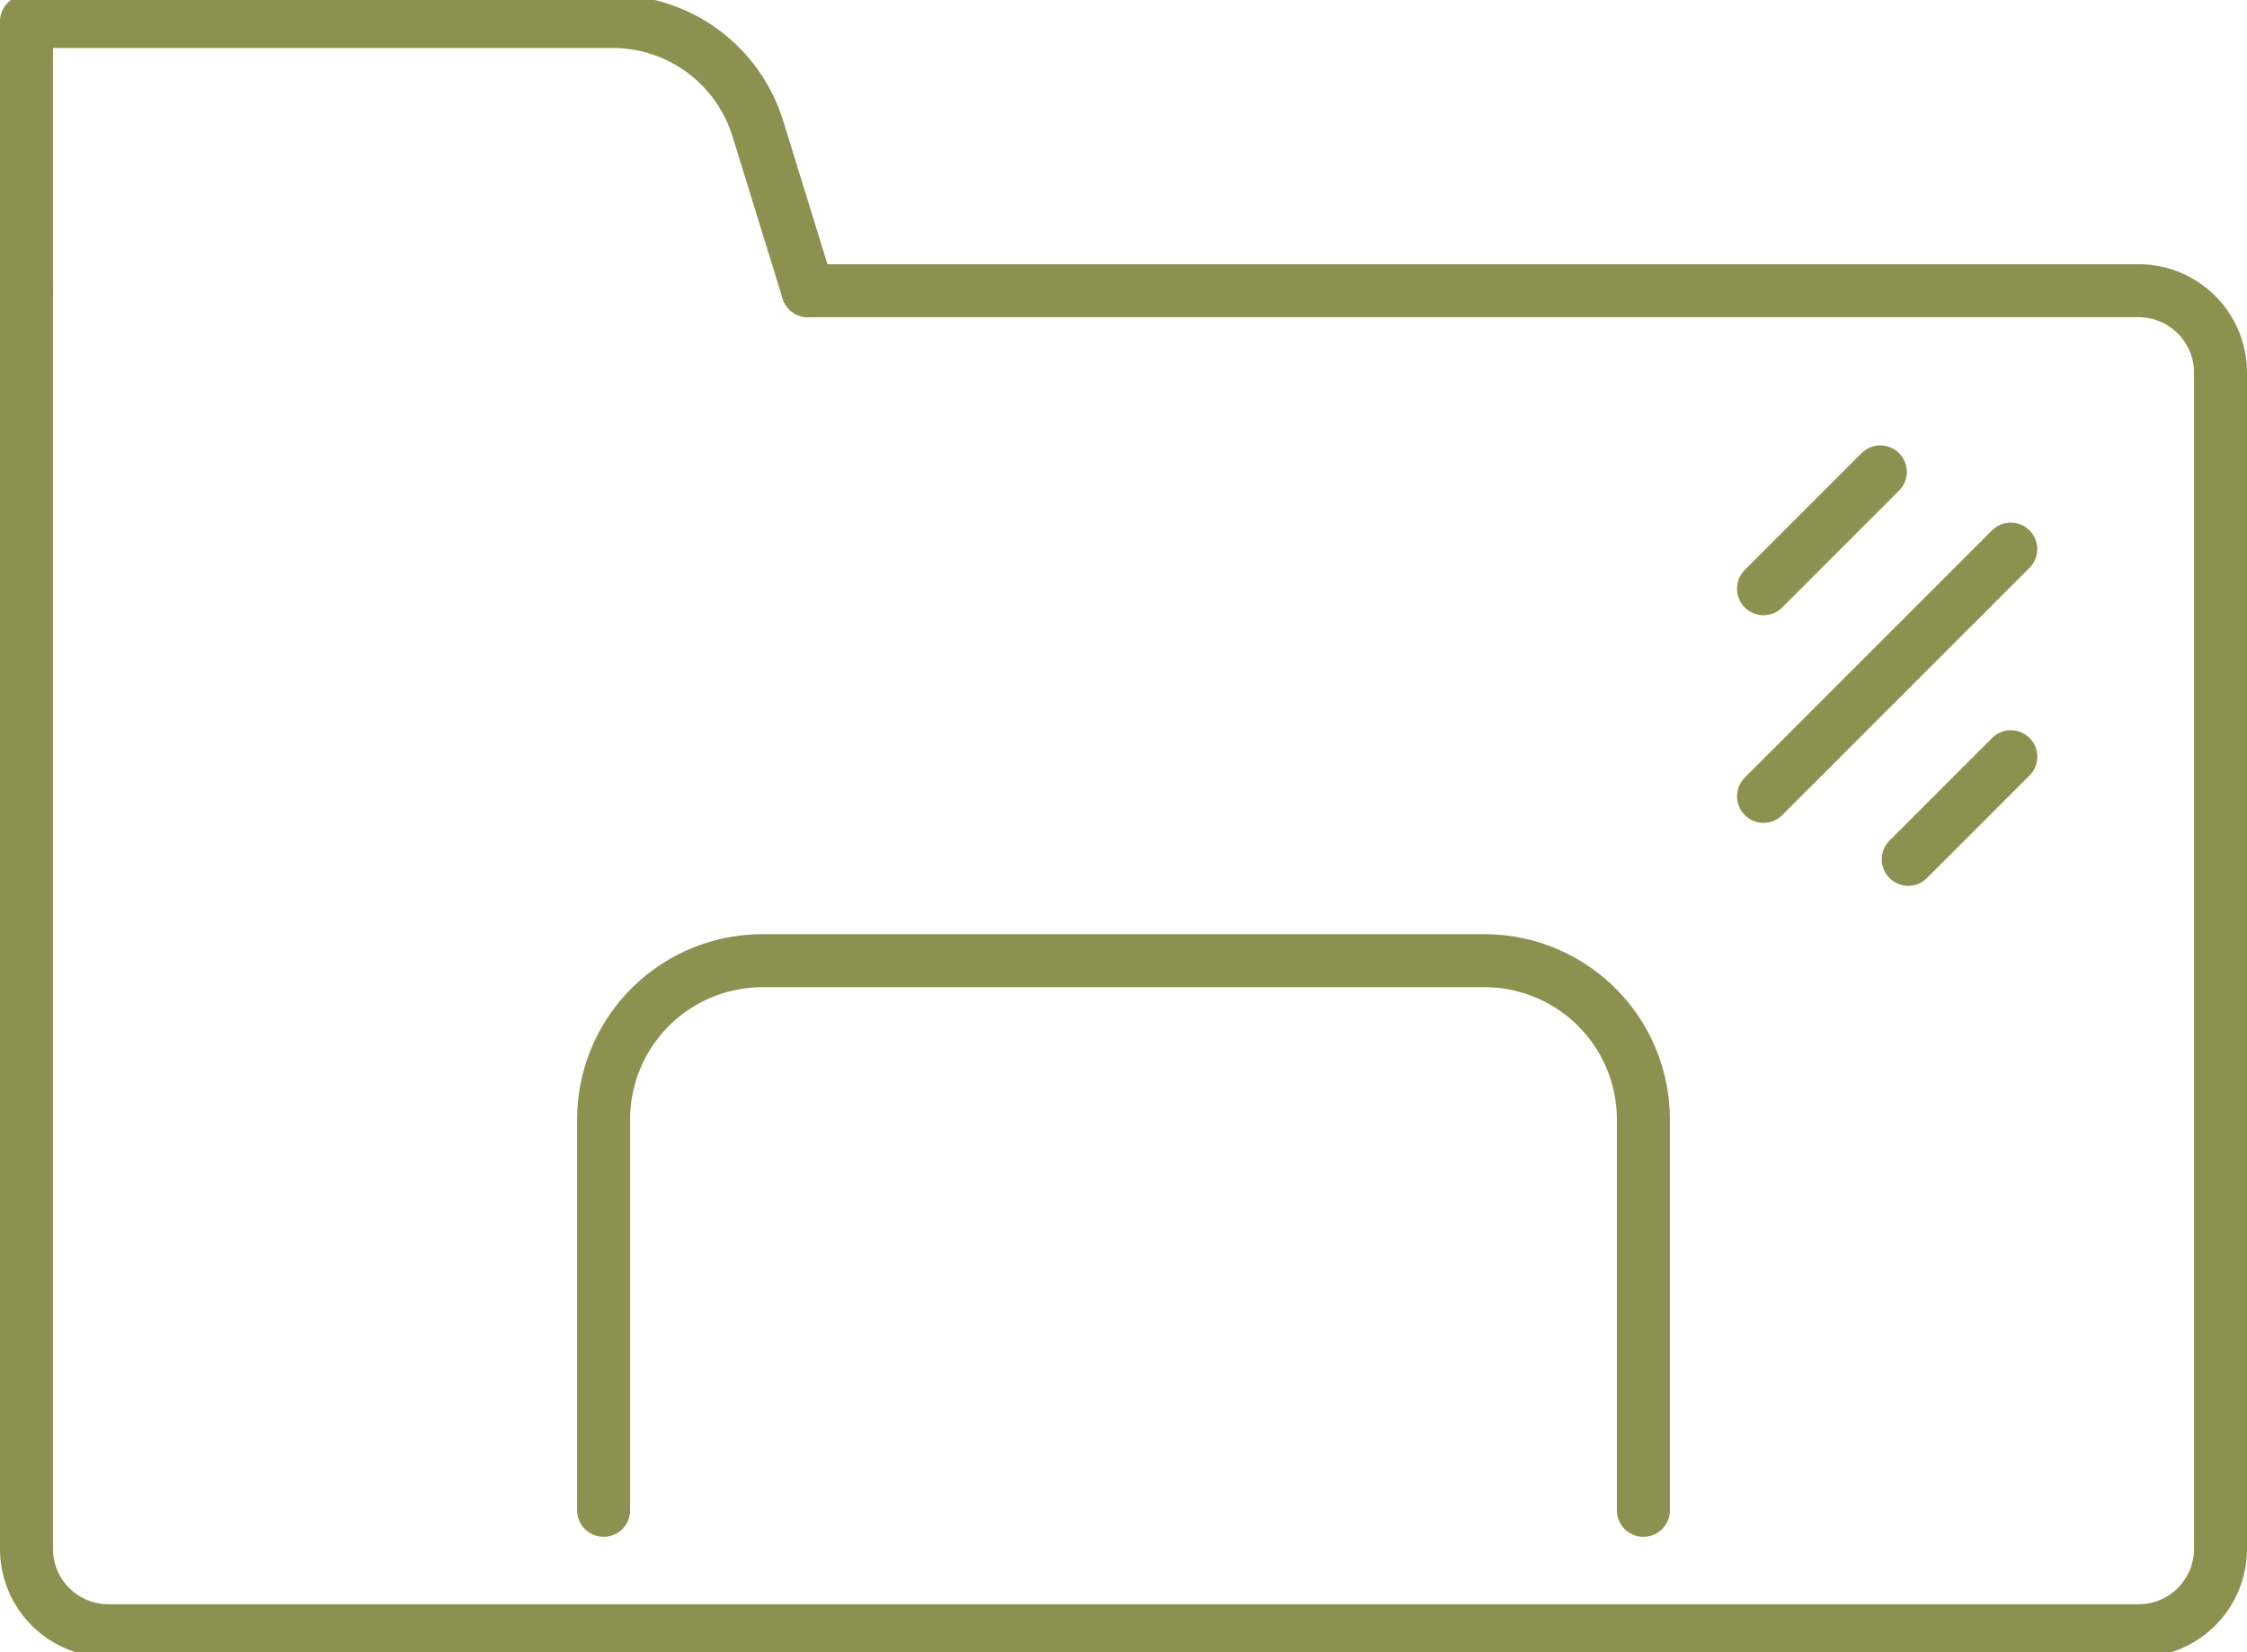
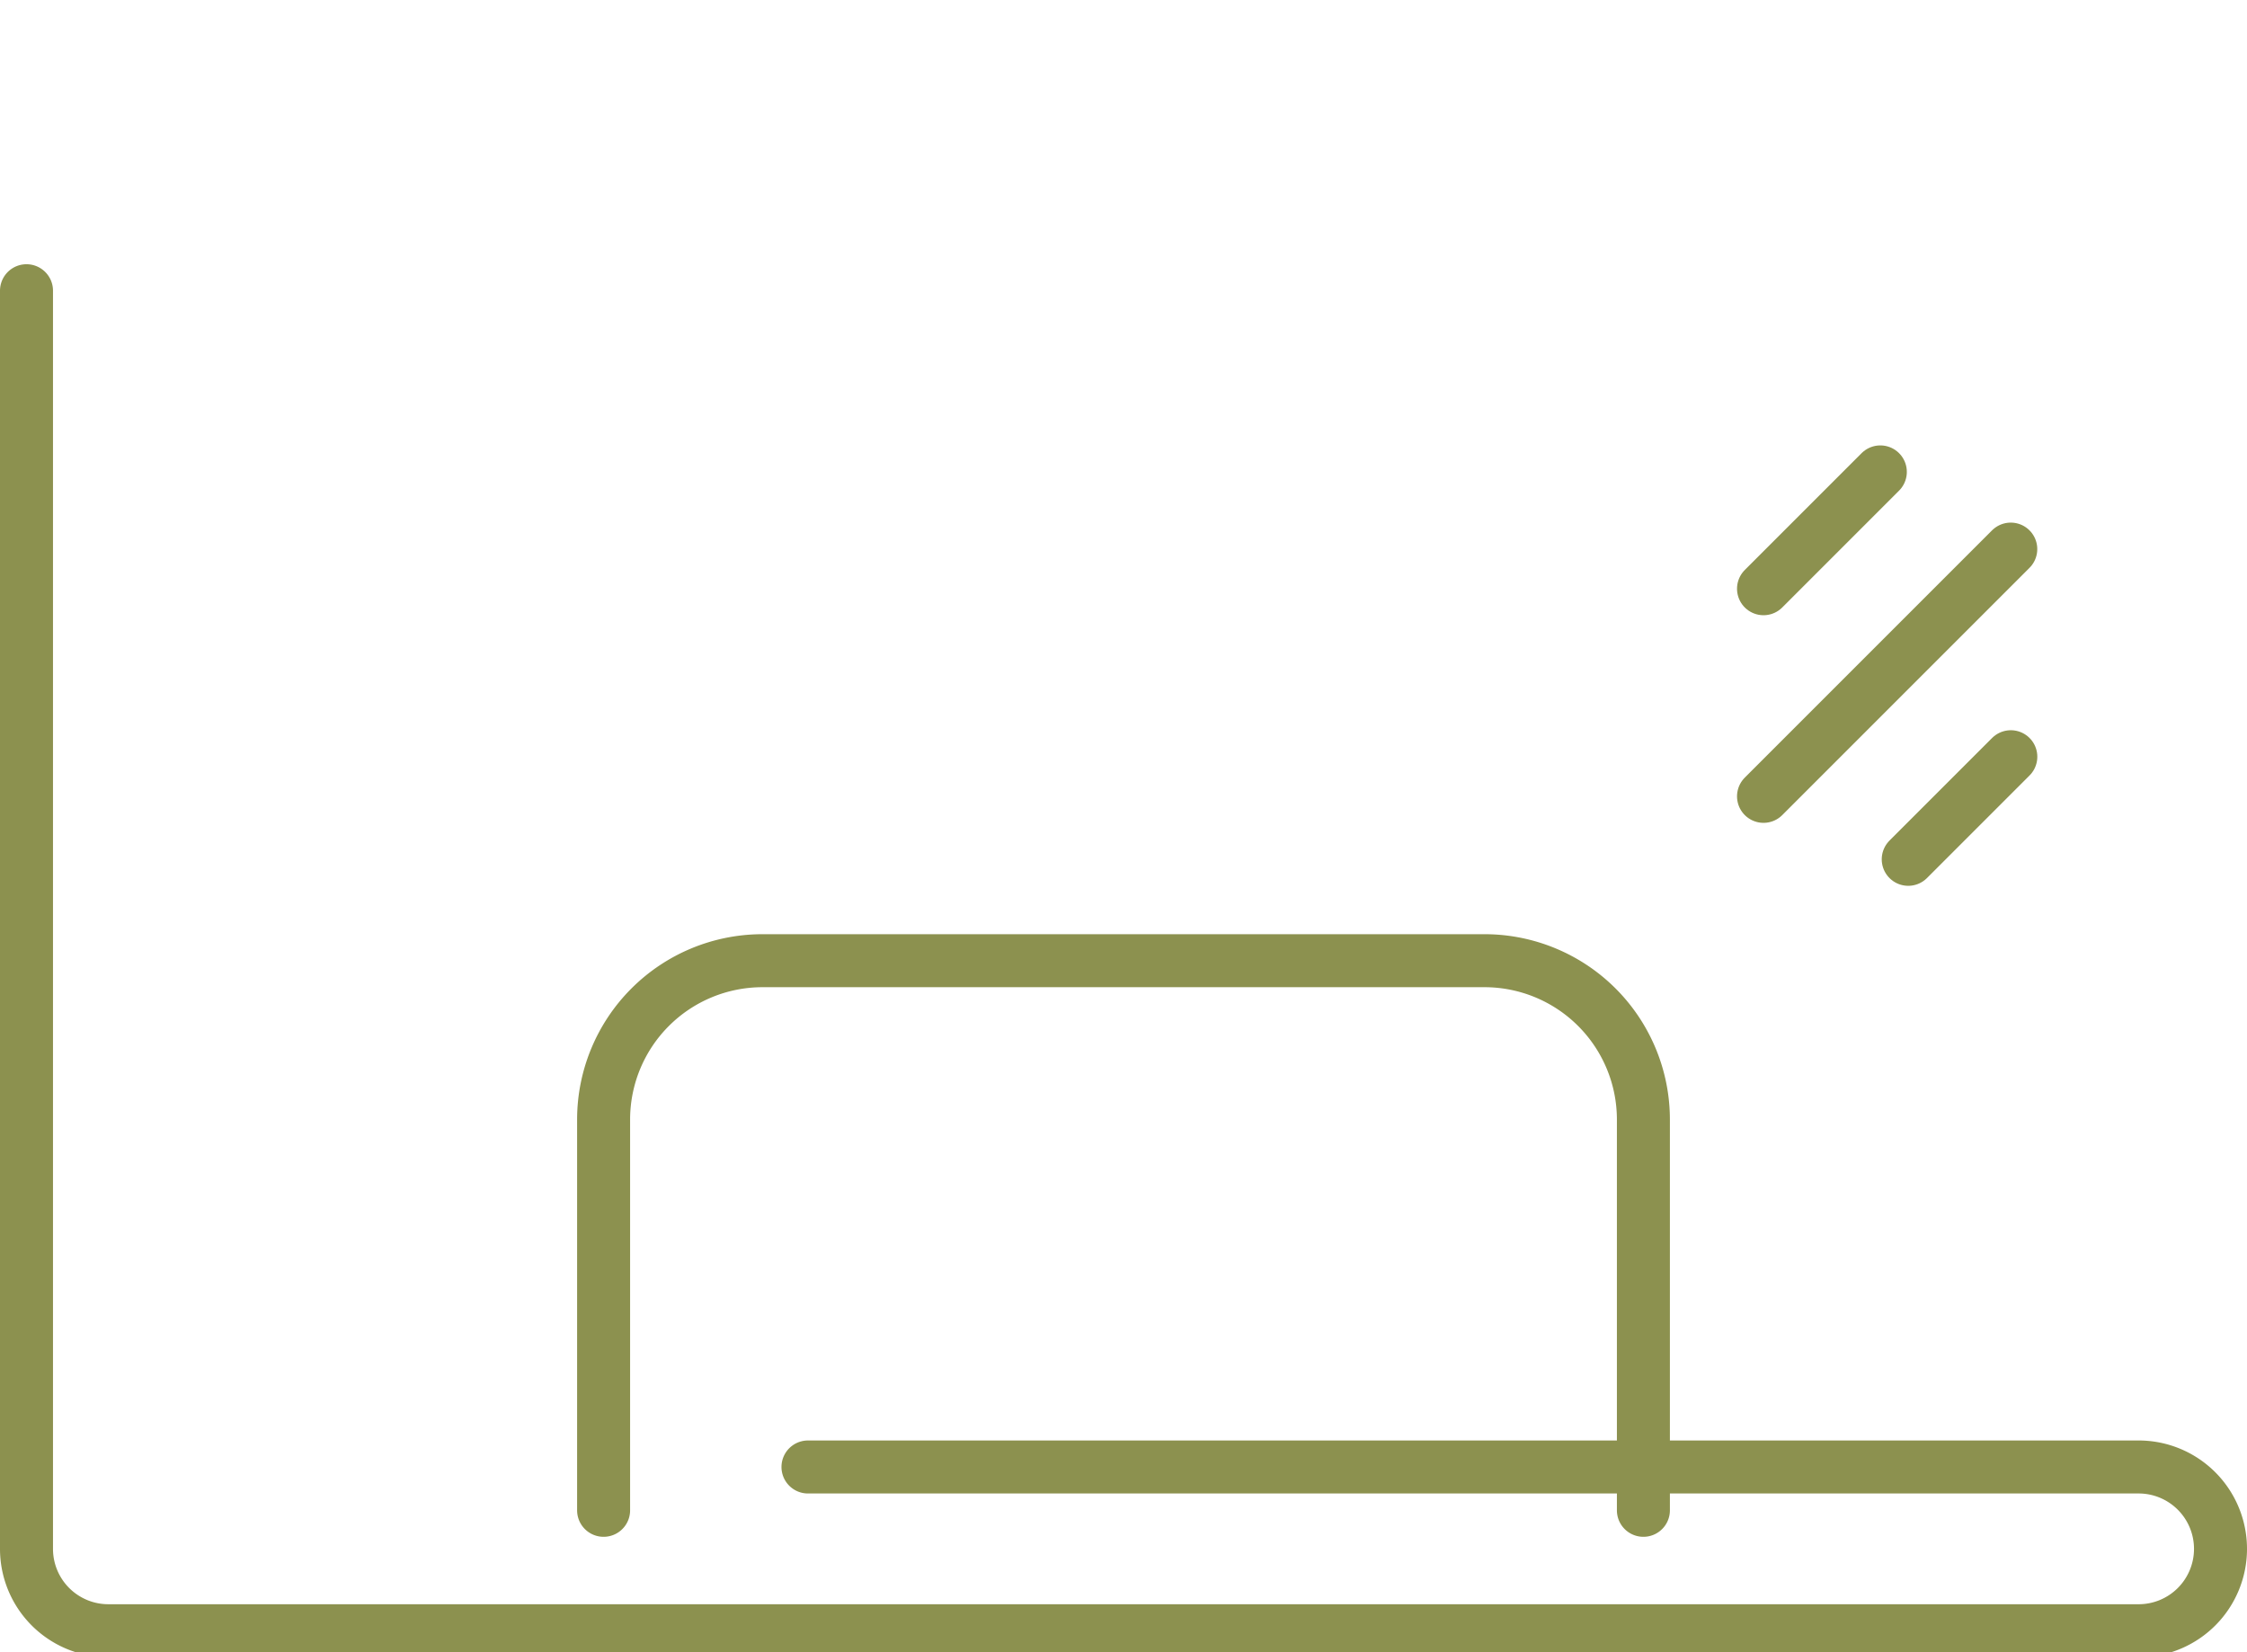
<svg xmlns="http://www.w3.org/2000/svg" preserveAspectRatio="xMidYMid slice" width="34px" height="25px" viewBox="0 0 44.858 33.184">
  <g id="Gruppe_4704" data-name="Gruppe 4704" transform="translate(-96.548 -312.984)">
    <g id="Gruppe_4703" data-name="Gruppe 4703">
      <g id="Gruppe_4698" data-name="Gruppe 4698">
-         <path id="Pfad_2411" data-name="Pfad 2411" d="M97.077,318.888v25.117a1.634,1.634,0,0,0,1.635,1.634h40.531a1.634,1.634,0,0,0,1.634-1.634V320.523a1.635,1.635,0,0,0-1.634-1.635H112.678" fill="none" stroke="#8c914f" stroke-linecap="round" stroke-linejoin="round" stroke-width="1.058" />
-         <path id="Pfad_2412" data-name="Pfad 2412" d="M97.077,318.888v-5.375h11.7a3.033,3.033,0,0,1,2.9,2.138l1,3.237" fill="none" stroke="#8c914f" stroke-linecap="round" stroke-linejoin="round" stroke-width="1.058" />
+         <path id="Pfad_2411" data-name="Pfad 2411" d="M97.077,318.888v25.117a1.634,1.634,0,0,0,1.635,1.634h40.531a1.634,1.634,0,0,0,1.634-1.634a1.635,1.635,0,0,0-1.634-1.635H112.678" fill="none" stroke="#8c914f" stroke-linecap="round" stroke-linejoin="round" stroke-width="1.058" />
        <path id="Pfad_2413" data-name="Pfad 2413" d="M129.356,343.235v-7.8a3.172,3.172,0,0,0-3.171-3.172H111.77a3.172,3.172,0,0,0-3.172,3.172v7.8" fill="none" stroke="#8c914f" stroke-linecap="round" stroke-linejoin="round" stroke-width="1.058" />
      </g>
      <g id="Gruppe_4702" data-name="Gruppe 4702">
        <g id="Gruppe_4701" data-name="Gruppe 4701">
          <g id="Gruppe_4700" data-name="Gruppe 4700">
            <g id="Gruppe_4699" data-name="Gruppe 4699">
              <line id="Linie_435" data-name="Linie 435" x1="2.332" y2="2.332" transform="translate(131.754 322.505)" fill="none" stroke="#8c914f" stroke-linecap="round" stroke-linejoin="round" stroke-width="1.058" />
              <line id="Linie_436" data-name="Linie 436" x1="4.936" y2="4.936" transform="translate(131.754 324.046)" fill="none" stroke="#8c914f" stroke-linecap="round" stroke-linejoin="round" stroke-width="1.058" />
              <line id="Linie_437" data-name="Linie 437" x1="2.048" y2="2.048" transform="translate(134.643 328.191)" fill="none" stroke="#8c914f" stroke-linecap="round" stroke-linejoin="round" stroke-width="1.058" />
            </g>
          </g>
        </g>
      </g>
    </g>
  </g>
</svg>